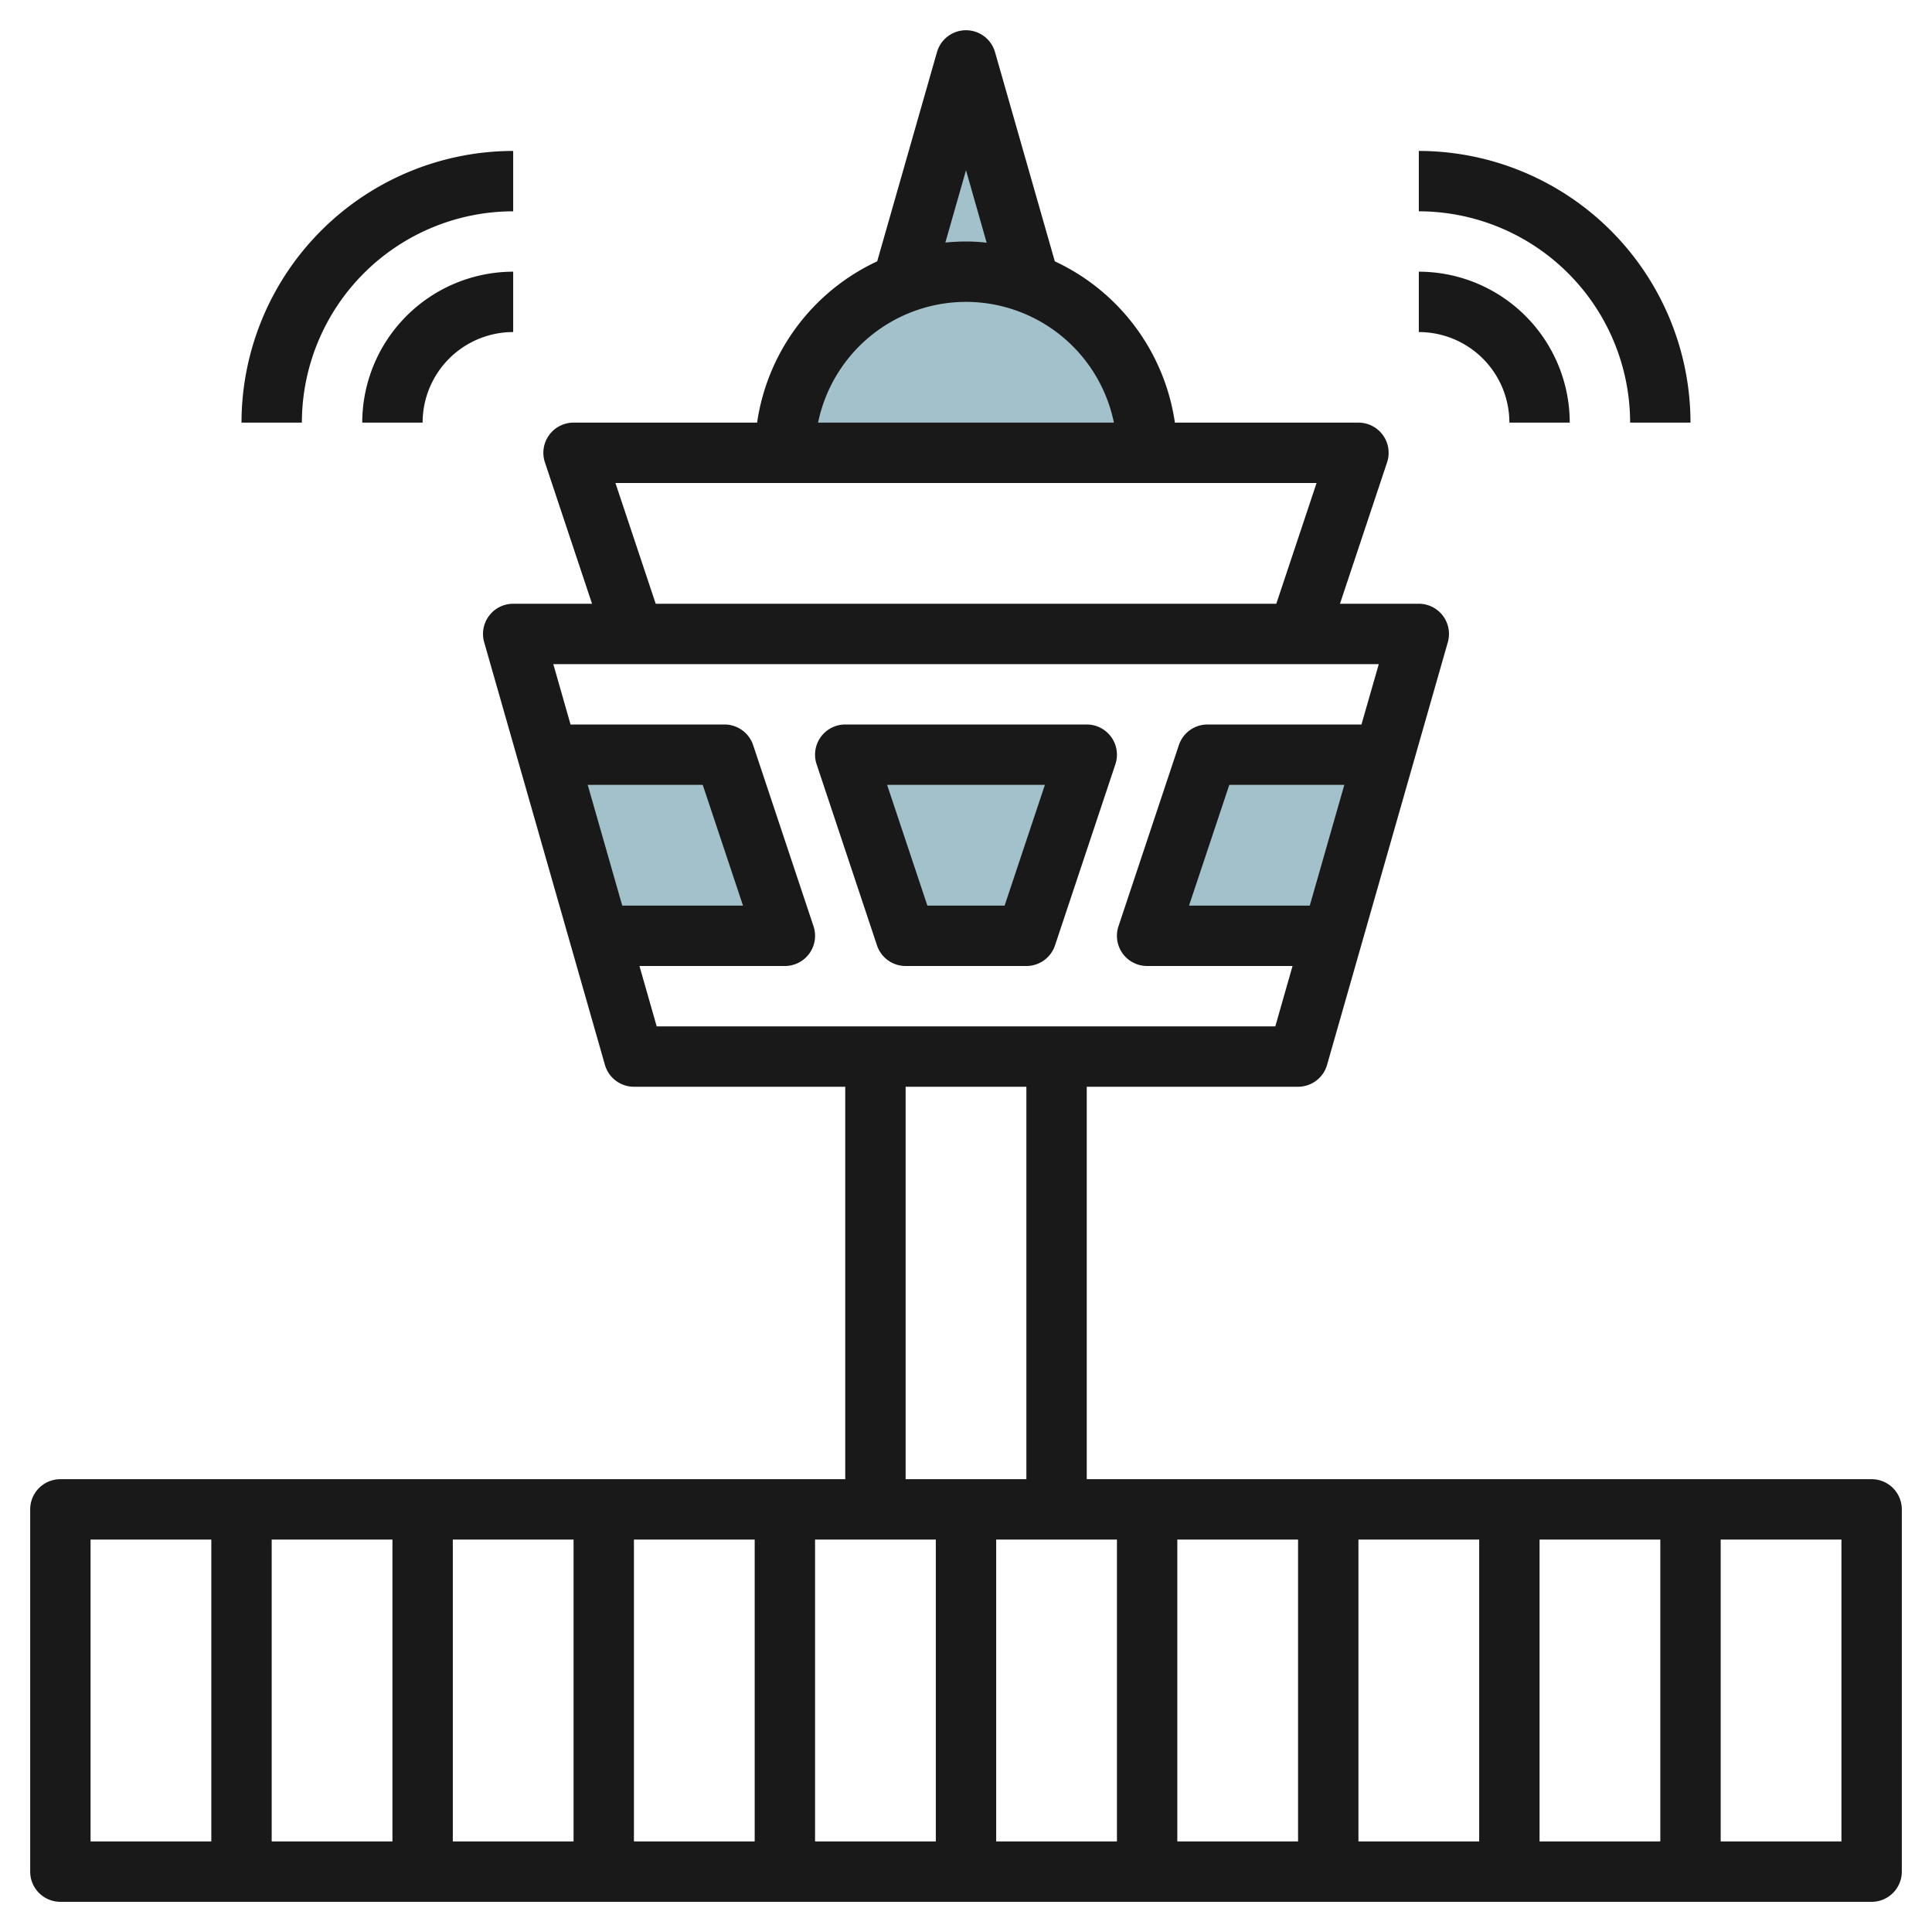
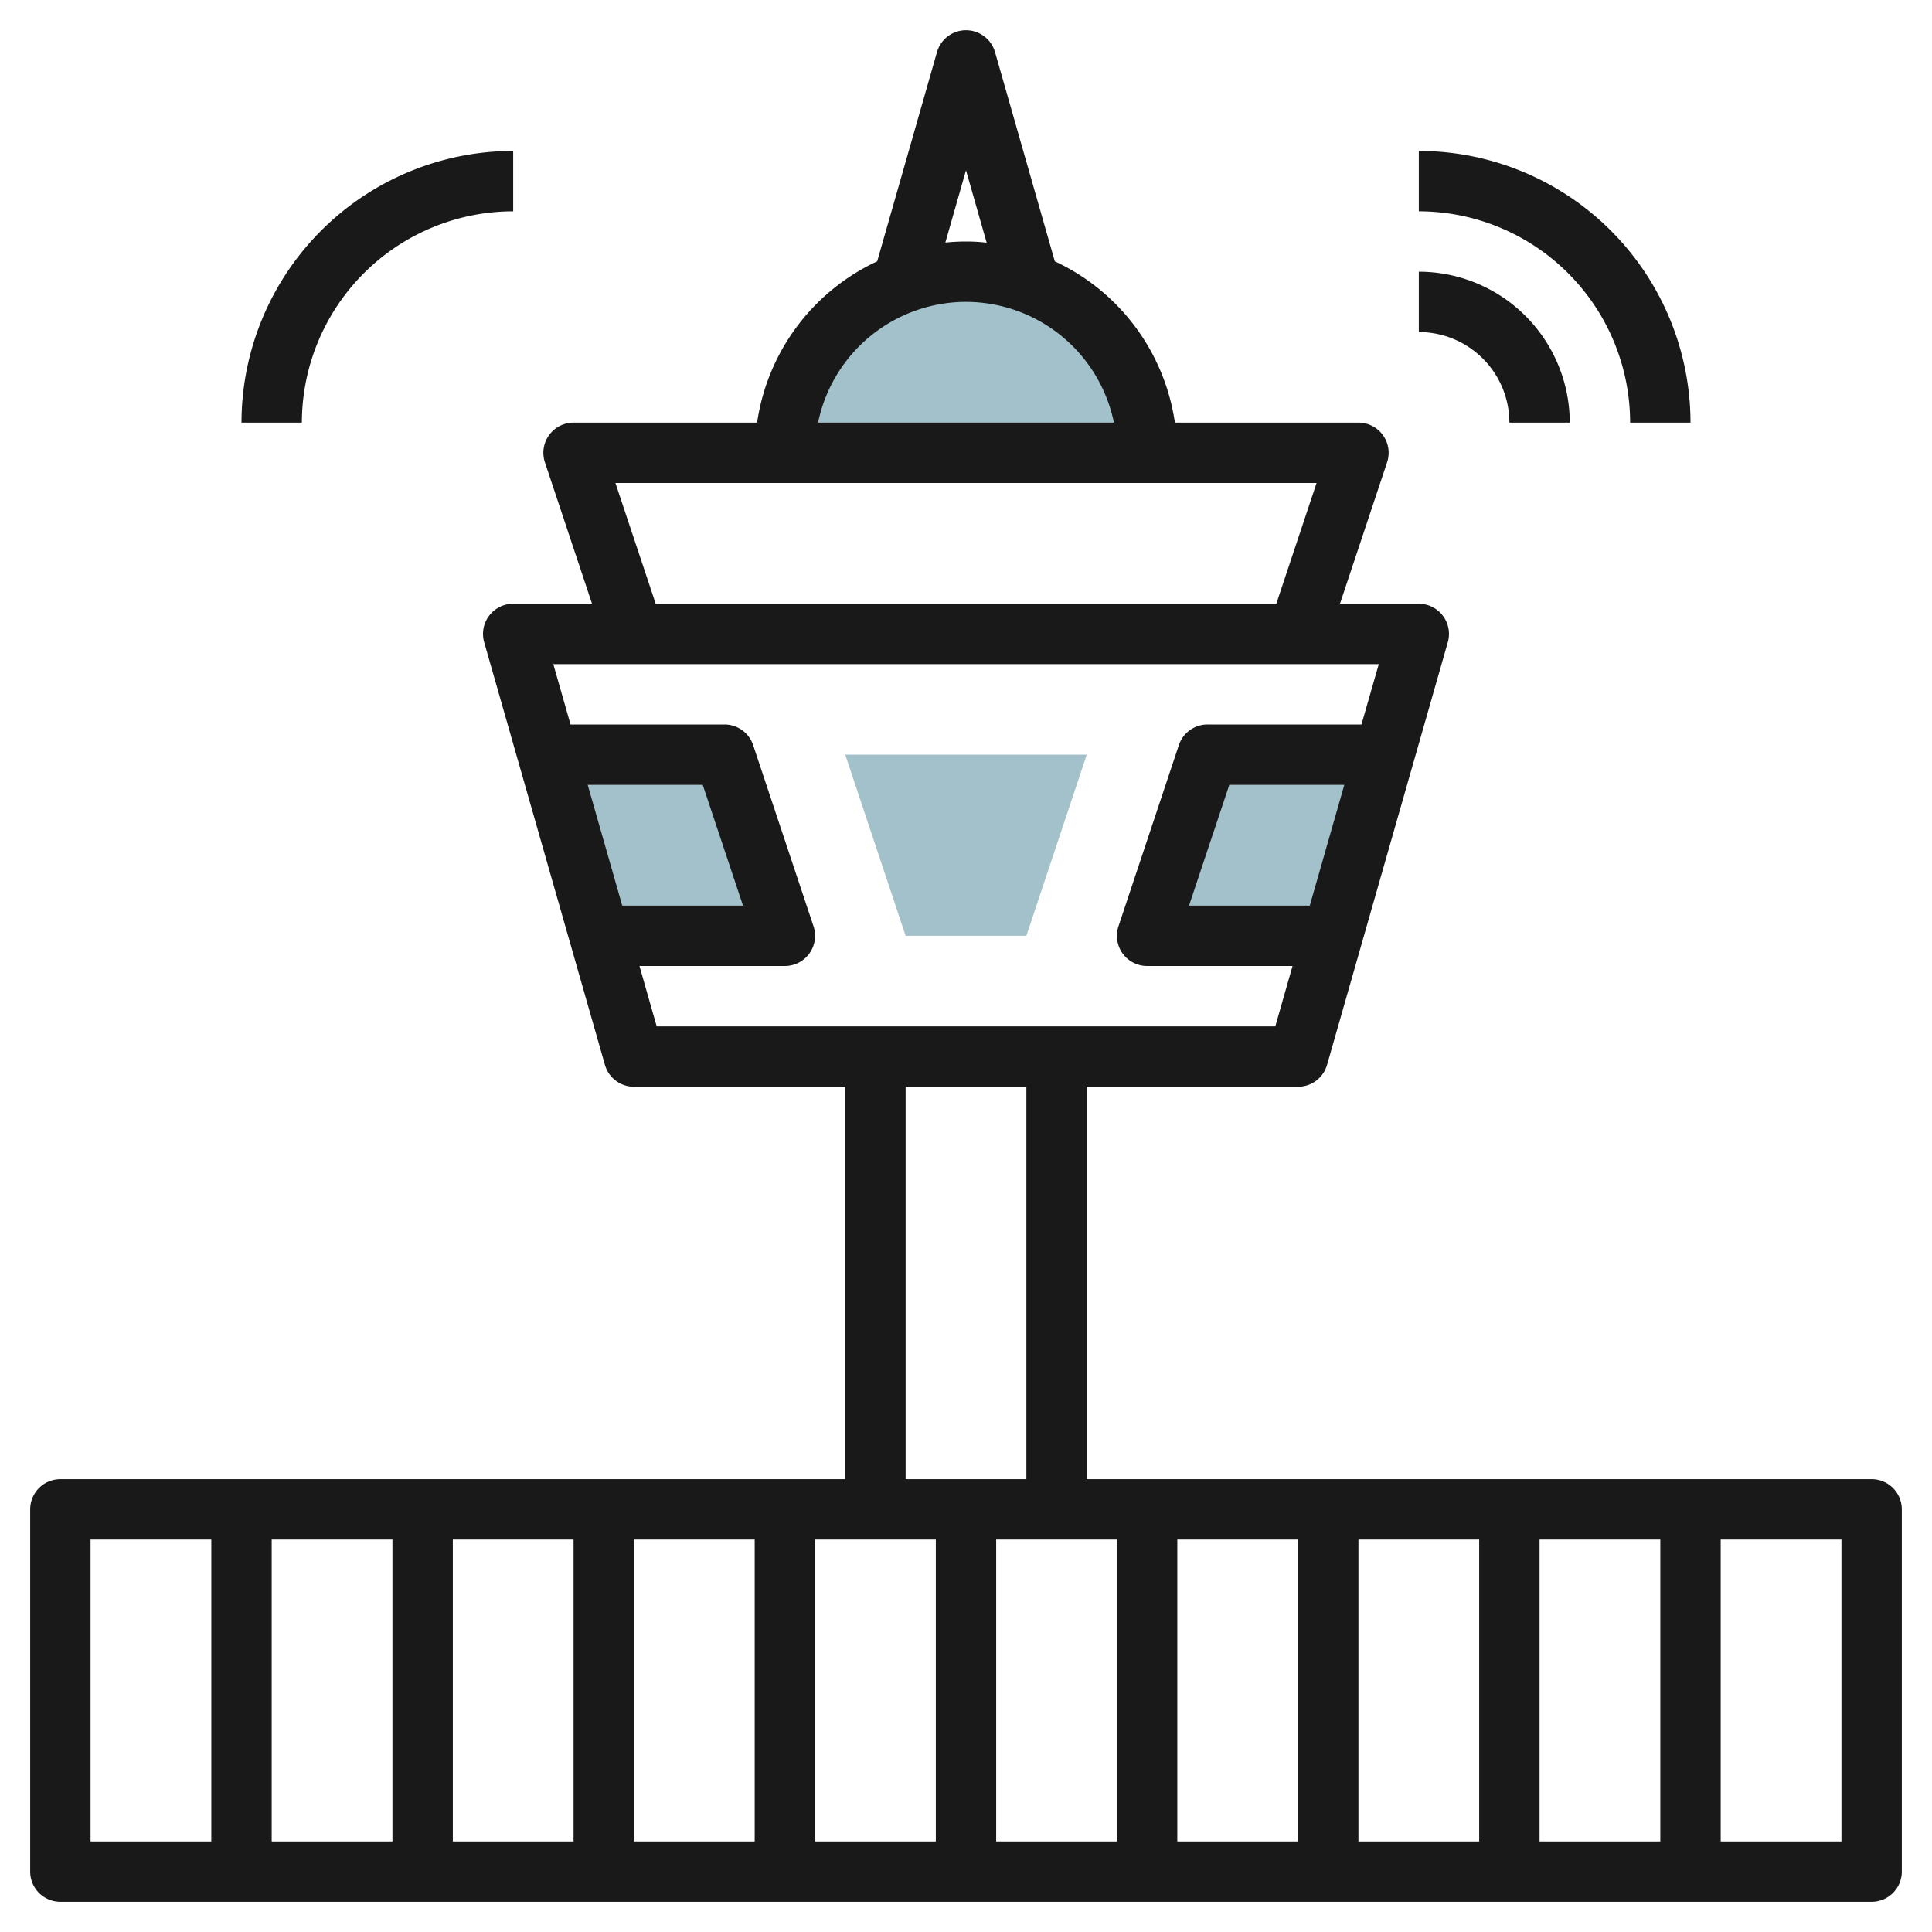
<svg xmlns="http://www.w3.org/2000/svg" id="Layer_3" height="512" viewBox="0 0 64 64" width="512" data-name="Layer 3">
  <path d="m26 15a6 6 0 0 1 6-6 6 6 0 0 1 6 6z" fill="#a3c1ca" />
-   <path d="m32 9a5.969 5.969 0 0 1 2.23.433l-2.23-7.433-2.23 7.433a5.969 5.969 0 0 1 2.23-.433z" fill="#a3c1ca" />
  <path d="m19.857 31h6.143l-2-6h-5.857z" fill="#a3c1ca" />
  <path d="m45.857 25h-5.857l-2 6h6.143z" fill="#a3c1ca" />
  <path d="m34 31h-4l-2-6h8z" fill="#a3c1ca" />
  <g fill="#191919">
    <path d="m62 49h-26v-13h7a1 1 0 0 0 .961-.726l4-14a1 1 0 0 0 -.961-1.274h-2.612l1.561-4.684a1 1 0 0 0 -.949-1.316h-6.08a7.008 7.008 0 0 0 -3.978-5.343l-1.981-6.932a1 1 0 0 0 -1.922 0l-1.981 6.932a7.008 7.008 0 0 0 -3.978 5.343h-6.08a1 1 0 0 0 -.949 1.316l1.561 4.684h-2.612a1 1 0 0 0 -.961 1.275l4 14a1 1 0 0 0 .961.725h7v13h-26a1 1 0 0 0 -1 1v12a1 1 0 0 0 1 1h60a1 1 0 0 0 1-1v-12a1 1 0 0 0 -1-1zm-47 2h4v10h-4zm-2 10h-4v-10h4zm8-10h4v10h-4zm6 0h4v10h-4zm6 0h4v10h-4zm6 0h4v10h-4zm6 0h4v10h-4zm6 0h4v10h-4zm-7.612-21h-4l1.334-4h3.81zm-11.388-24.36.684 2.4c-.225-.027-.453-.04-.684-.04s-.459.013-.684.035zm0 4.36a5.009 5.009 0 0 1 4.9 4h-9.8a5.009 5.009 0 0 1 4.9-4zm-11.613 6h23.226l-1.334 4h-20.558zm-.918 10h3.81l1.334 4h-4zm1.714 6h4.817a1 1 0 0 0 .949-1.316l-2-6a1 1 0 0 0 -.949-.684h-5.1l-.571-2h27.345l-.574 2h-5.1a1 1 0 0 0 -.949.684l-2 6a1 1 0 0 0 .949 1.316h4.817l-.571 2h-20.492zm8.817 4h4v13h-4zm-27 15h4v10h-4zm58 10h-4v-10h4z" />
-     <path d="m36 24h-8a1 1 0 0 0 -.949 1.316l2 6a1 1 0 0 0 .949.684h4a1 1 0 0 0 .949-.684l2-6a1 1 0 0 0 -.949-1.316zm-2.721 6h-2.558l-1.334-4h5.226z" />
    <path d="m54 14h2a9.011 9.011 0 0 0 -9-9v2a7.008 7.008 0 0 1 7 7z" />
    <path d="m50 14h2a5.006 5.006 0 0 0 -5-5v2a3 3 0 0 1 3 3z" />
    <path d="m17 7v-2a9.011 9.011 0 0 0 -9 9h2a7.008 7.008 0 0 1 7-7z" />
-     <path d="m14 14a3 3 0 0 1 3-3v-2a5.006 5.006 0 0 0 -5 5z" />
  </g>
</svg>